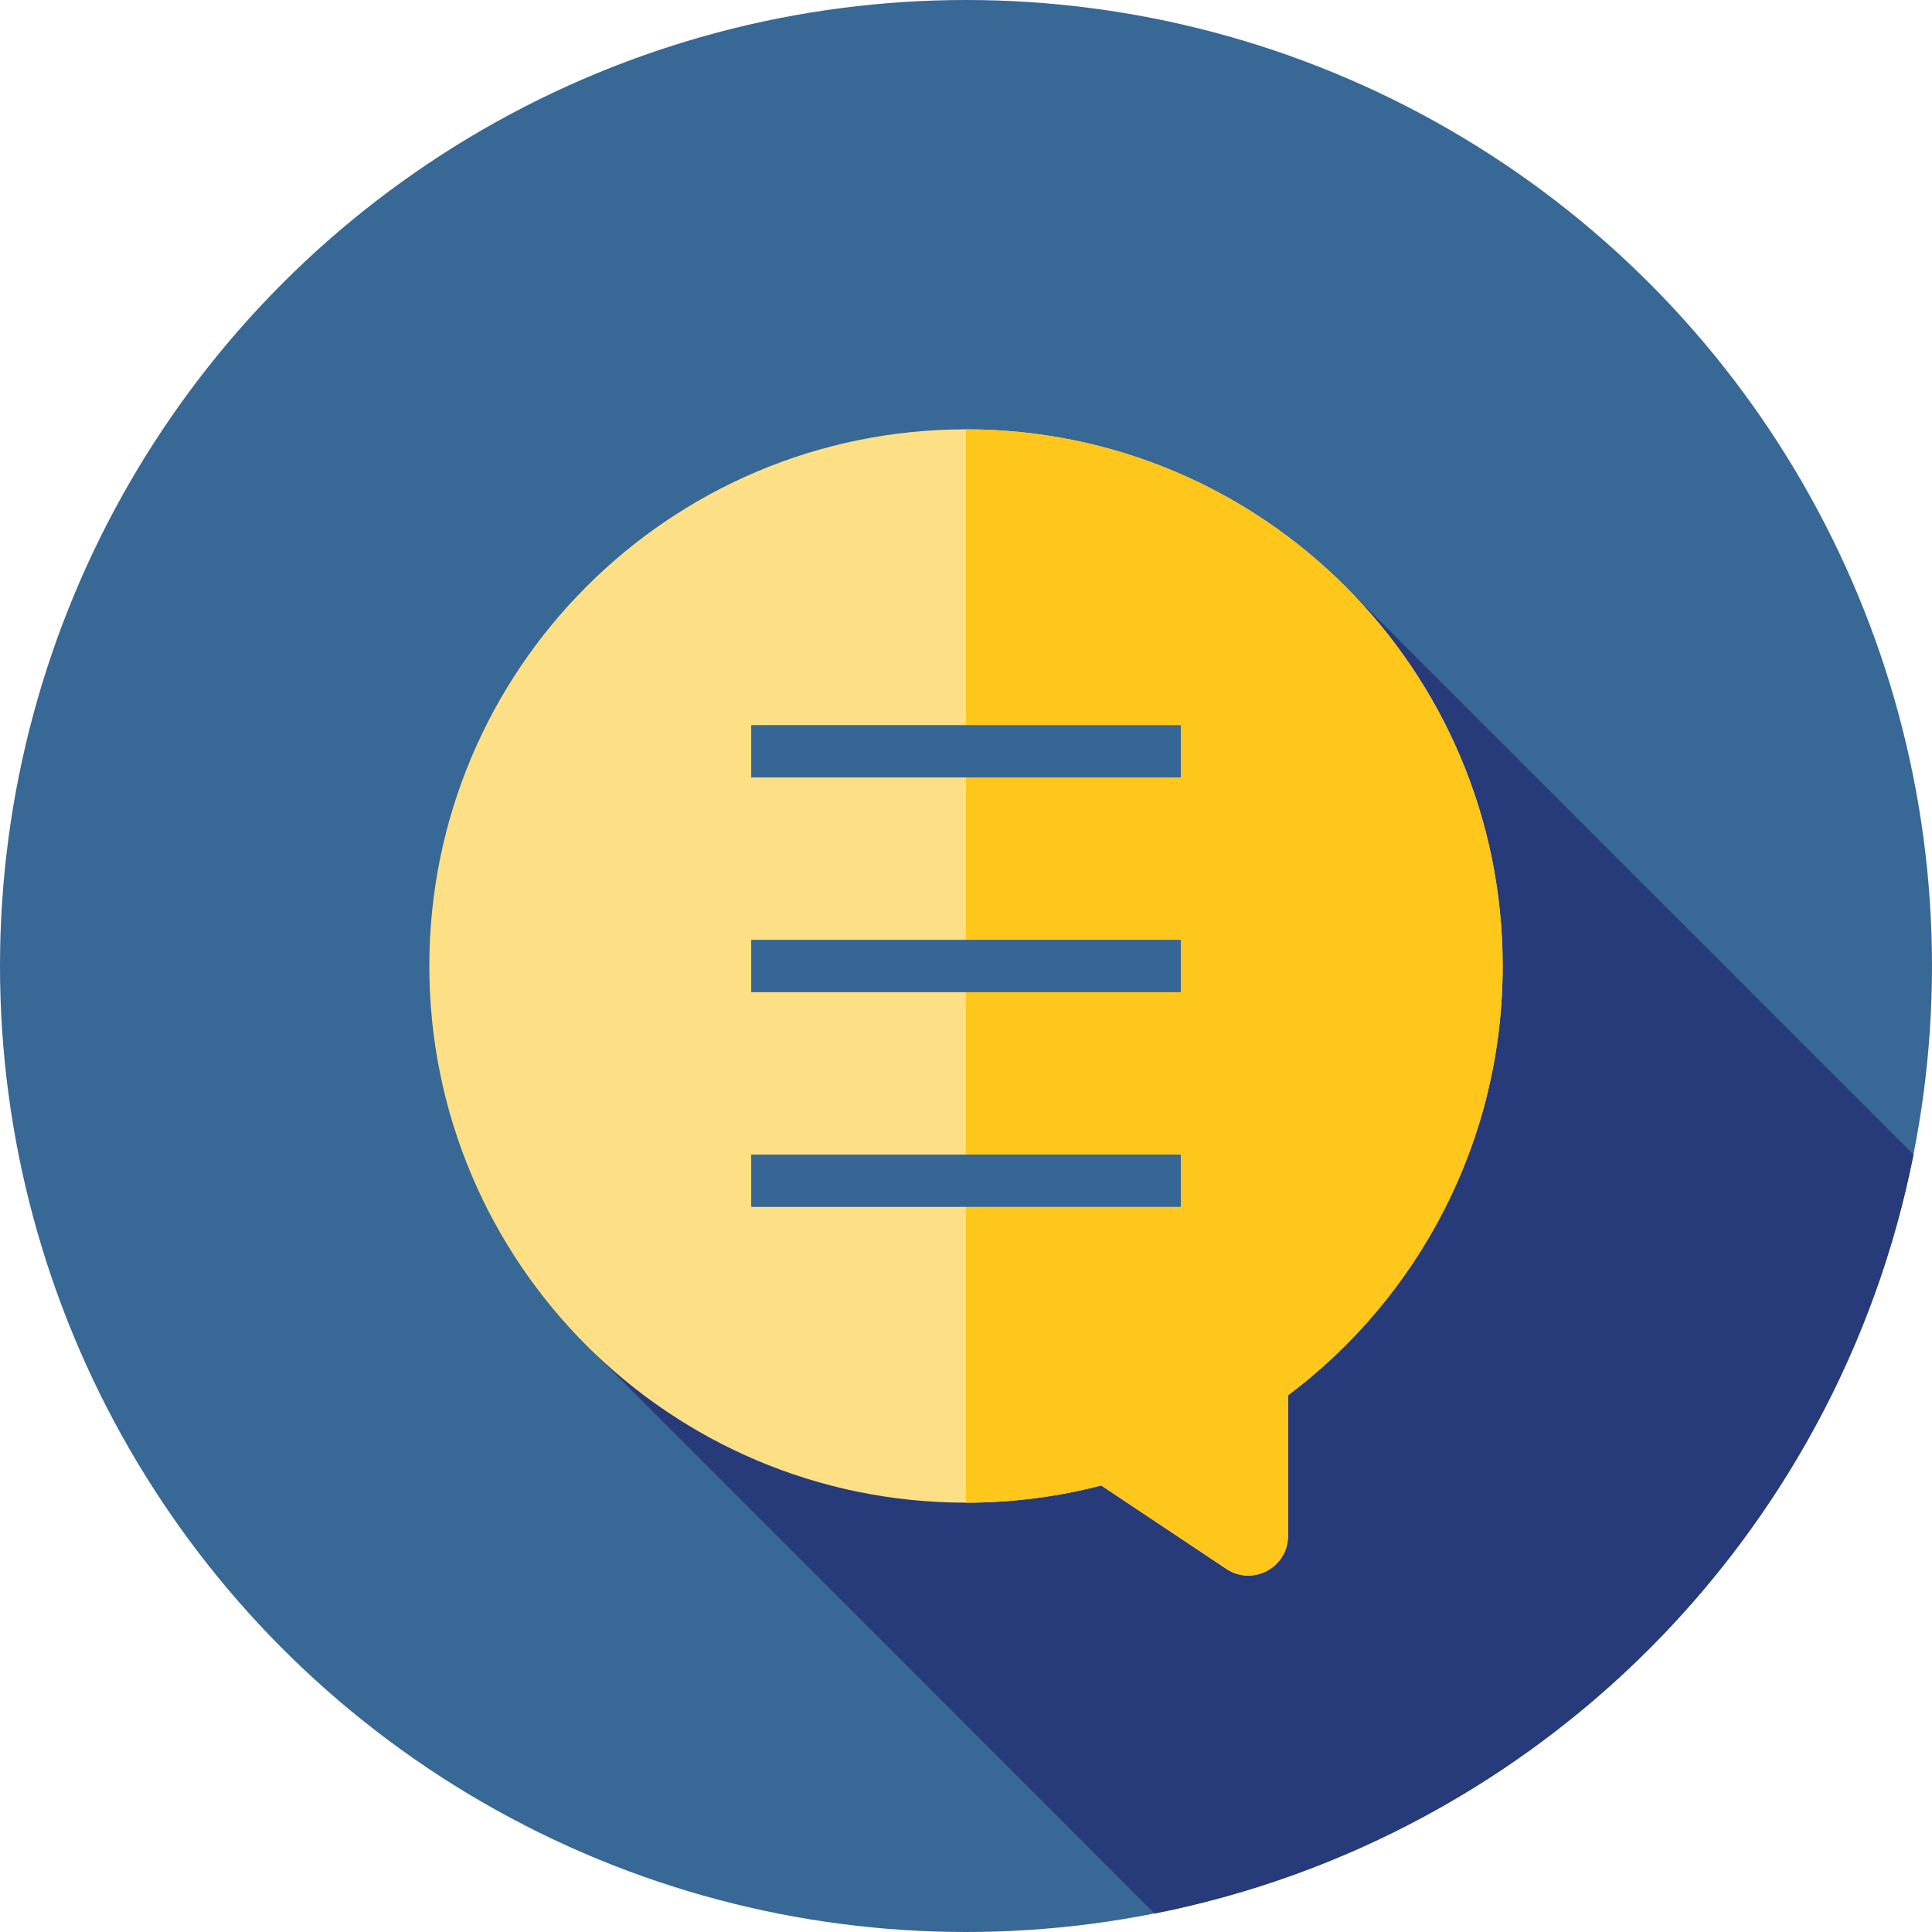
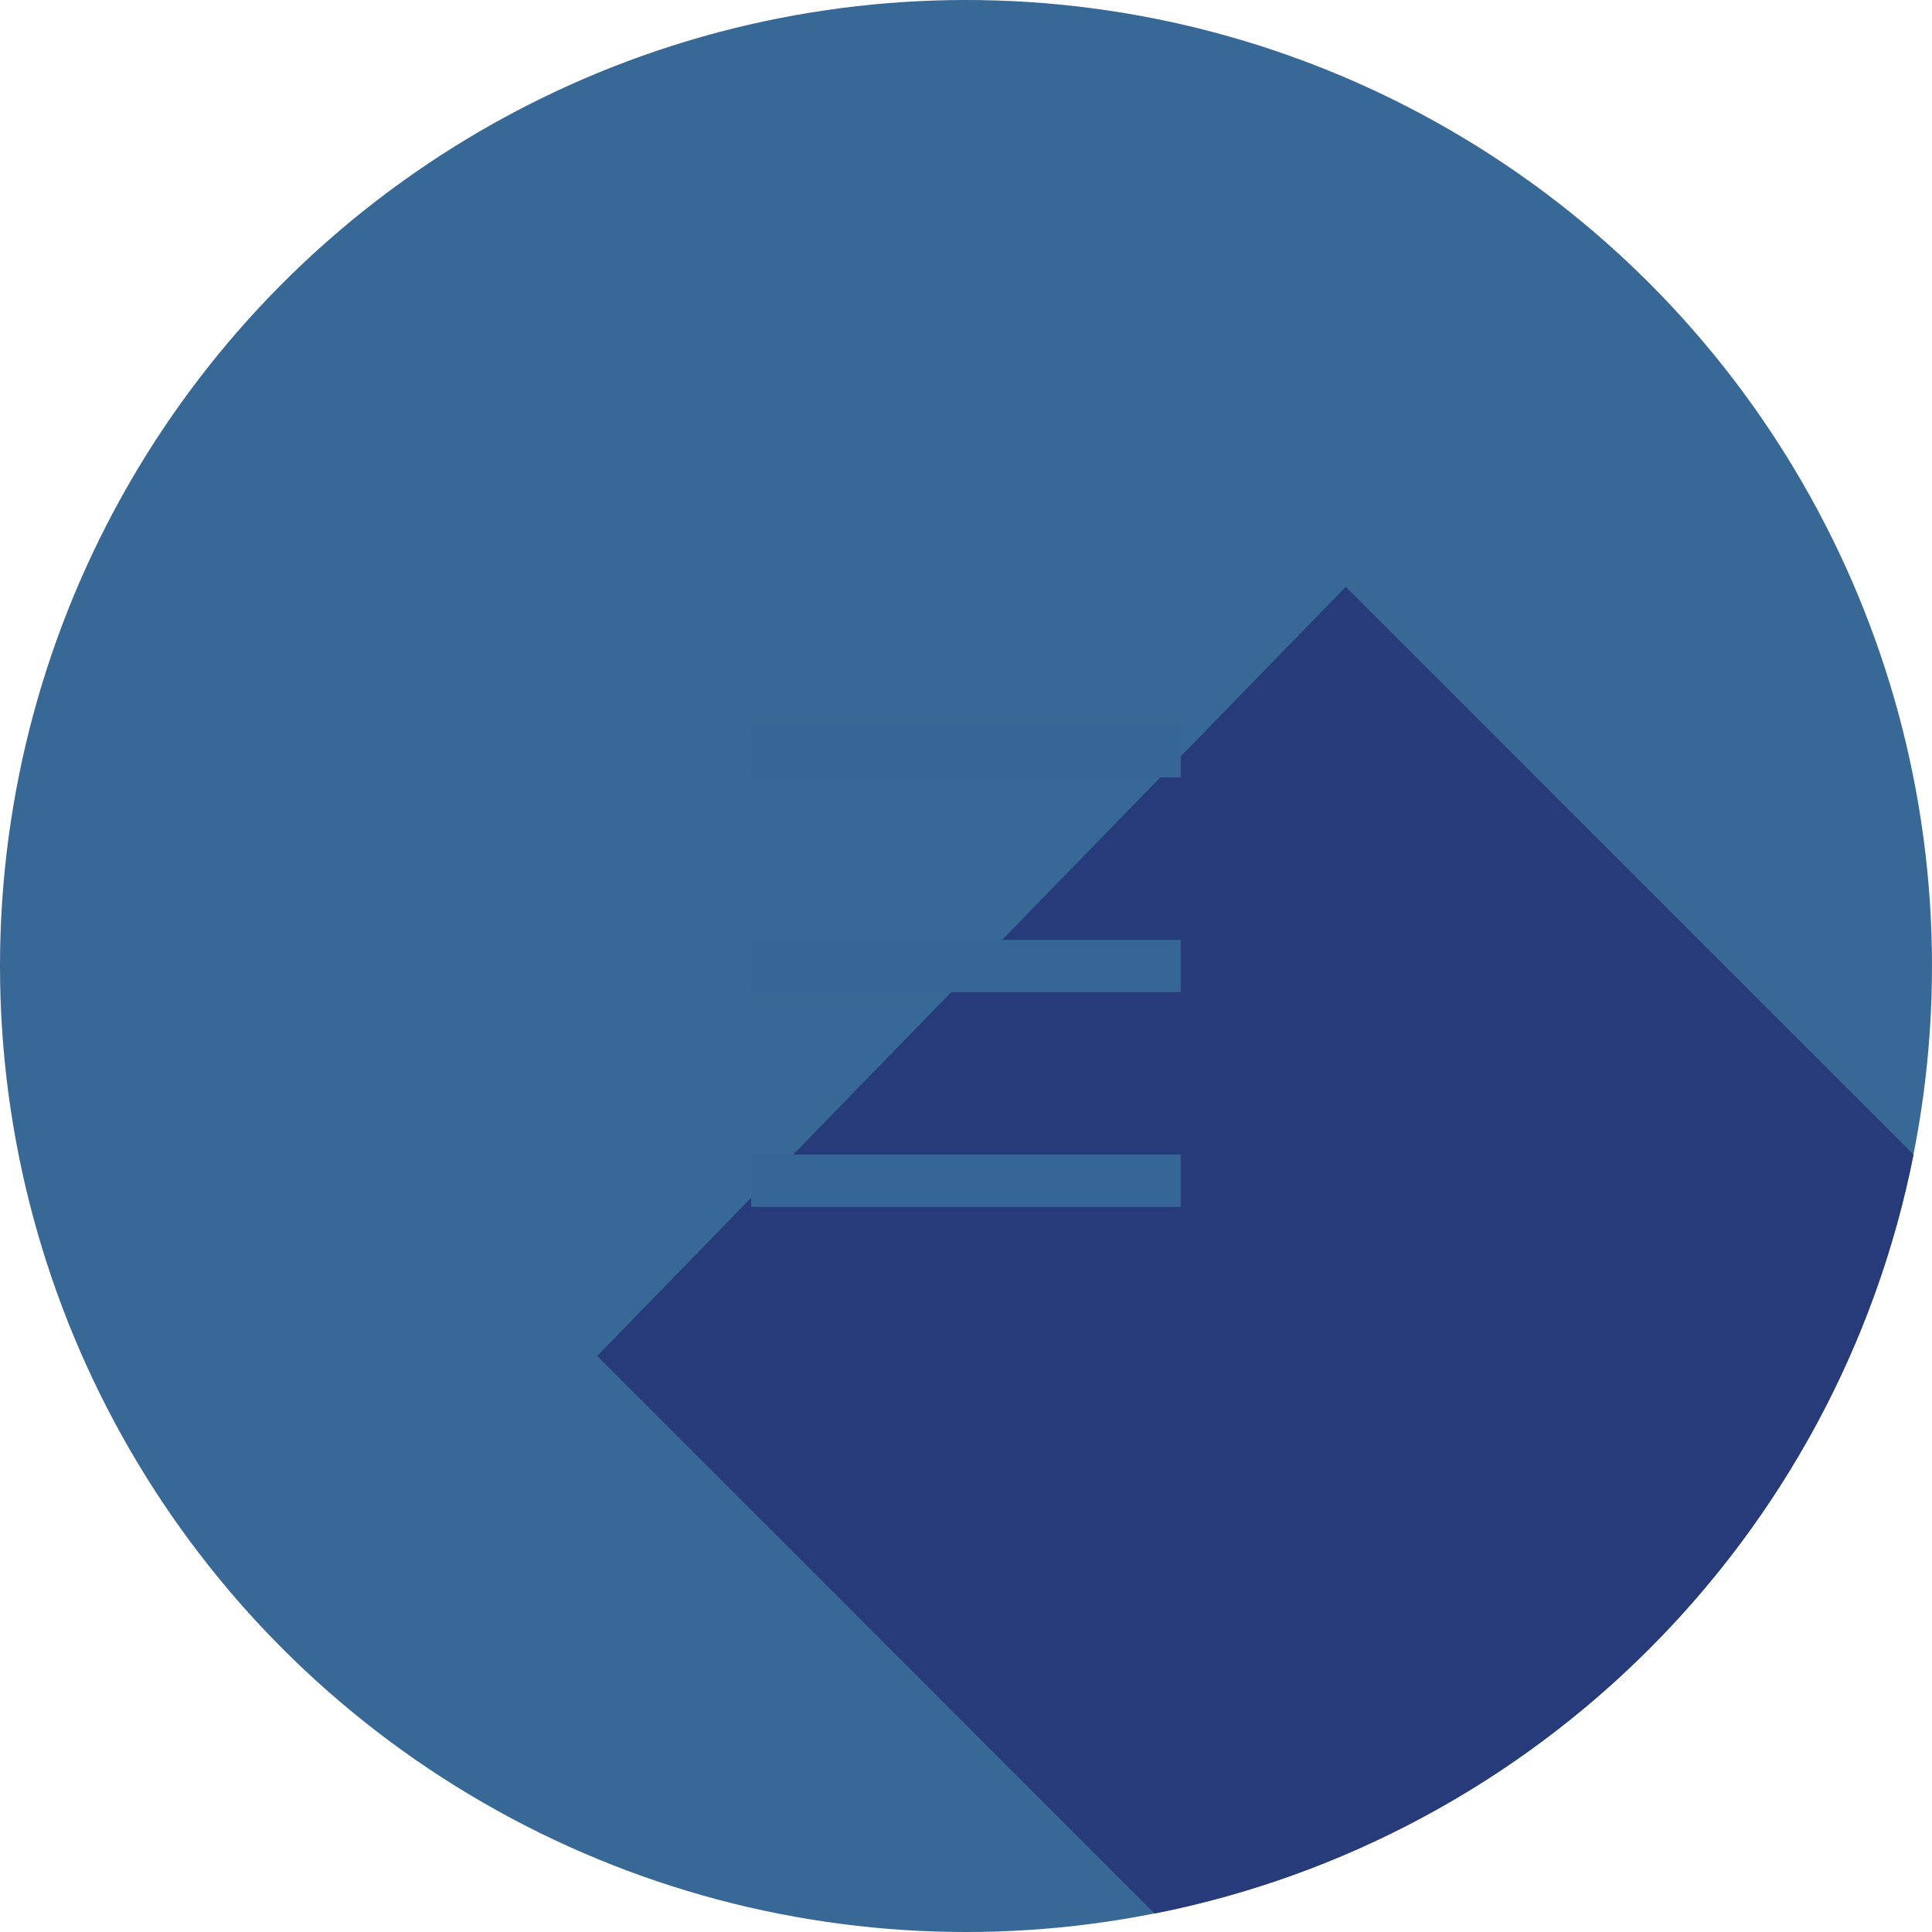
<svg xmlns="http://www.w3.org/2000/svg" version="1.1" id="Layer_1" x="0px" y="0px" viewBox="0 0 512 512" style="enable-background:new 0 0 512 512;" xml:space="preserve">
  <circle style="fill:#386895;" cx="256" cy="256" r="256" />
  <path style="fill:#273B7A;" d="M356.645,155.514l-198.37,203.817l147.709,147.777c101.285-20.049,181.072-99.837,201.121-201.121  L356.645,155.514z" />
-   <path style="fill:#FDE085;" d="M398.222,256c0-78.546-63.676-142.222-142.222-142.222S113.778,177.454,113.778,256  S177.454,398.222,256,398.222c12.378,0,24.381-1.588,35.83-4.558l33.161,22.107c6.985,4.658,16.343-0.35,16.343-8.745v-37.245  C375.875,343.831,398.222,302.528,398.222,256z" />
-   <path style="fill:#FFC61B;" d="M256,398.222c12.378,0,24.381-1.588,35.83-4.558l33.161,22.107c6.985,4.658,16.343-0.35,16.343-8.745  v-37.245c34.542-25.948,56.889-67.251,56.889-113.78c0-78.546-63.676-142.222-142.222-142.222L256,398.222L256,398.222z" />
  <rect id="SVGCleanerId_0" x="199.111" y="192.215" style="fill:#366695;" width="113.778" height="13.791" />
  <rect id="SVGCleanerId_1" x="199.111" y="249.104" style="fill:#366695;" width="113.778" height="13.791" />
  <rect id="SVGCleanerId_2" x="199.111" y="305.993" style="fill:#366695;" width="113.778" height="13.791" />
  <g>
    <rect id="SVGCleanerId_0_1_" x="199.111" y="192.215" style="fill:#366695;" width="113.778" height="13.791" />
  </g>
  <g>
    <rect id="SVGCleanerId_1_1_" x="199.111" y="249.104" style="fill:#366695;" width="113.778" height="13.791" />
  </g>
  <g>
    <rect id="SVGCleanerId_2_1_" x="199.111" y="305.993" style="fill:#366695;" width="113.778" height="13.791" />
  </g>
  <g>
</g>
  <g>
</g>
  <g>
</g>
  <g>
</g>
  <g>
</g>
  <g>
</g>
  <g>
</g>
  <g>
</g>
  <g>
</g>
  <g>
</g>
  <g>
</g>
  <g>
</g>
  <g>
</g>
  <g>
</g>
  <g>
</g>
</svg>